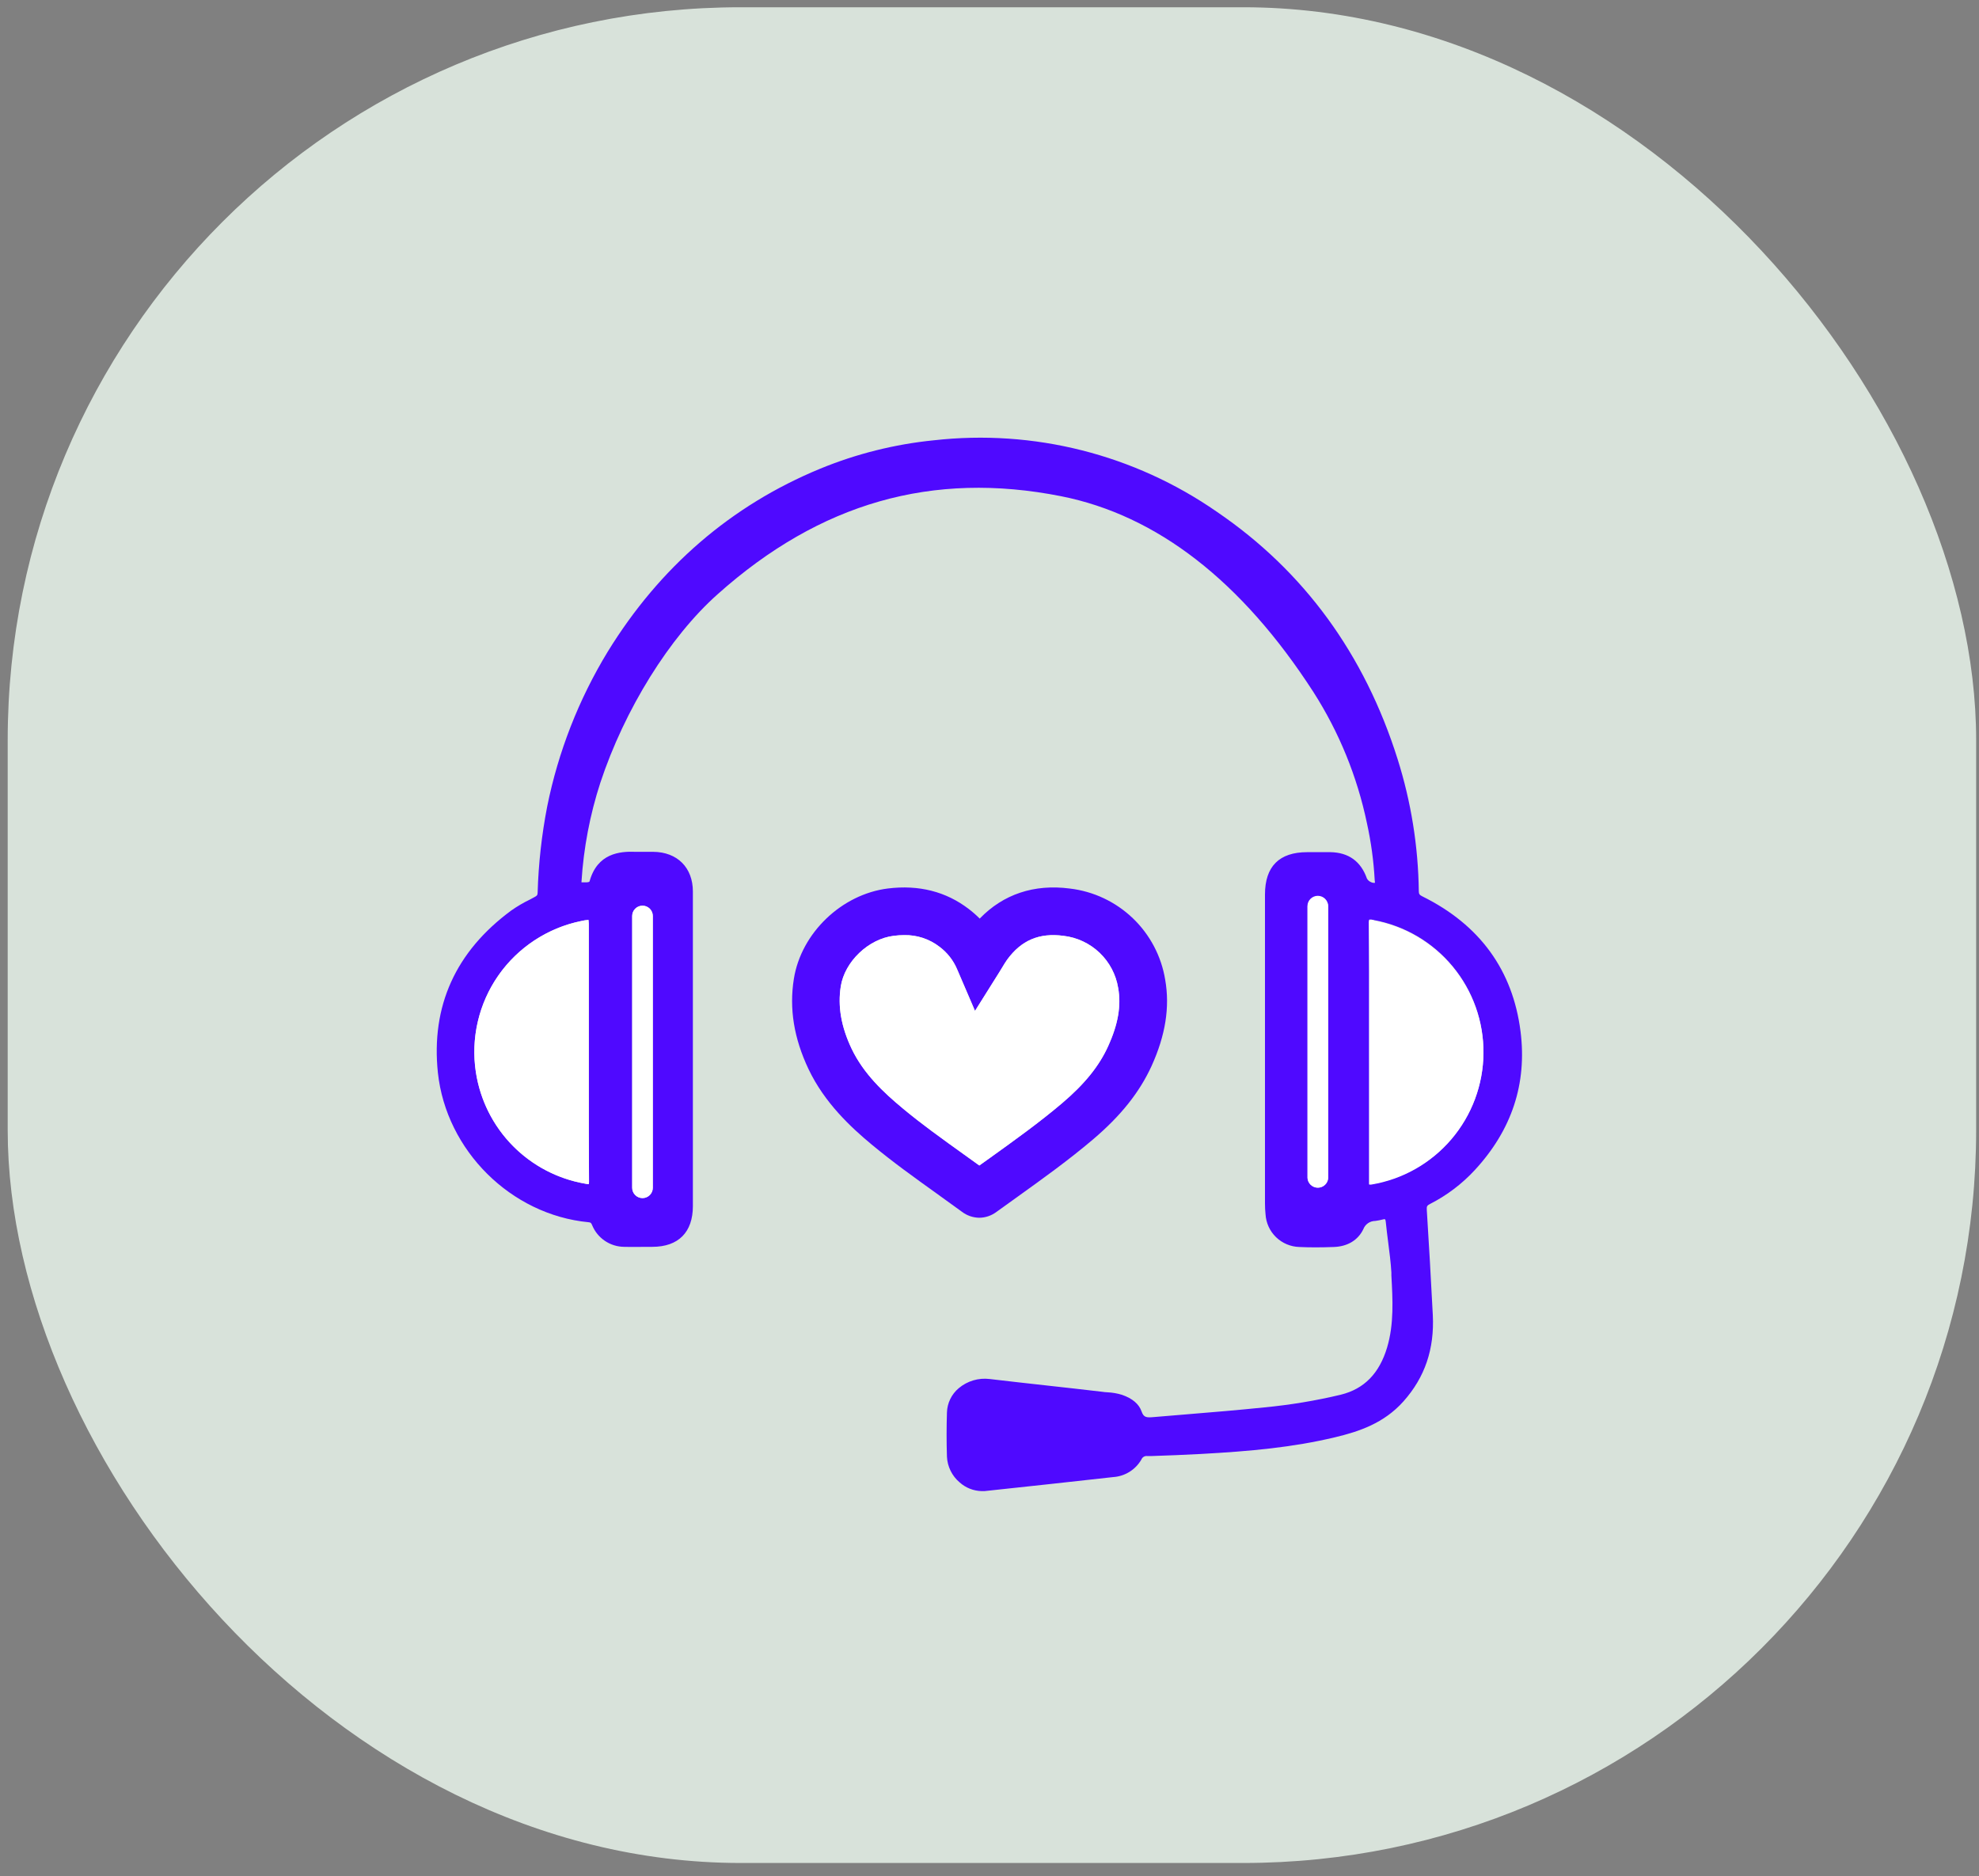
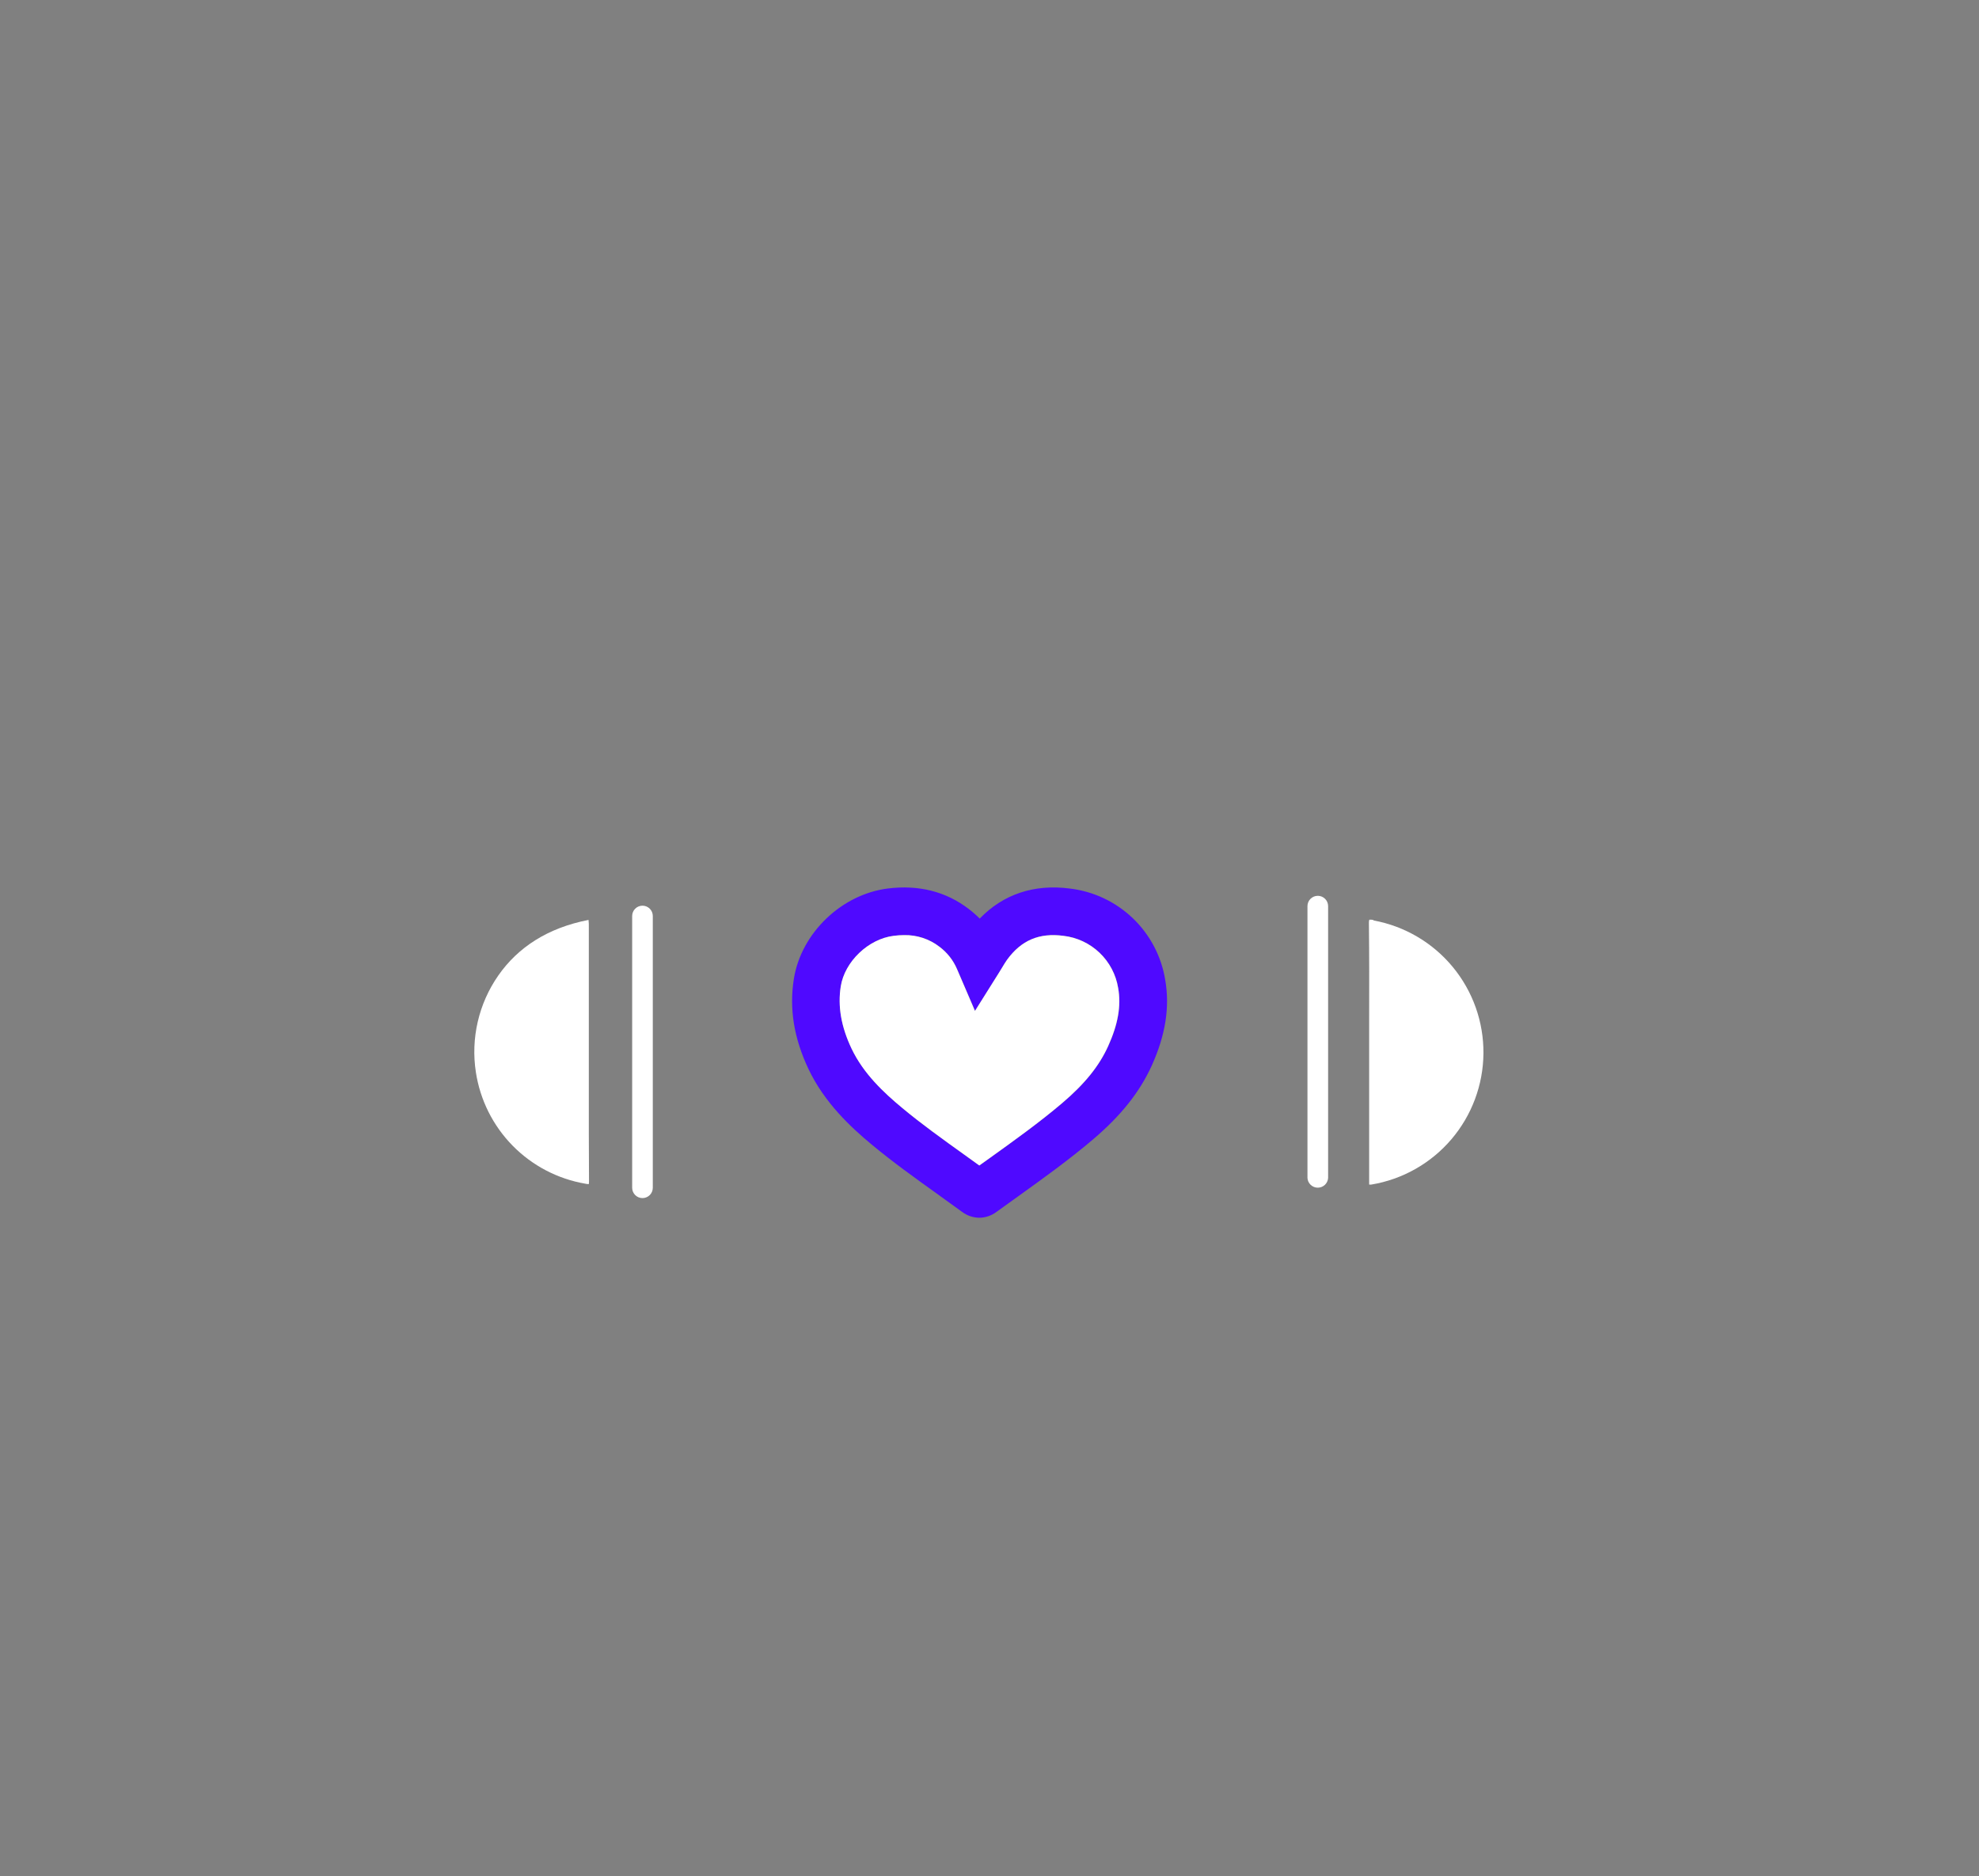
<svg xmlns="http://www.w3.org/2000/svg" width="135" height="128" viewBox="0 0 135 128" fill="none">
  <rect x="0" y="0" width="135" height="128" fill="#808080" stroke="none" />
-   <rect x="0.525" y="0.495" width="134.281" height="126.597" rx="50" fill="#D8E2DA" />
  <path d="M66.802 83.075C67.228 83.071 67.641 82.929 67.98 82.672L69.447 81.618C71.148 80.397 72.907 79.136 74.556 77.735C76.466 76.113 77.734 74.517 78.56 72.712C79.506 70.623 79.811 68.709 79.486 66.842C79.225 65.238 78.449 63.763 77.275 62.64C76.102 61.517 74.594 60.806 72.98 60.616C70.54 60.298 68.436 61.004 66.832 62.666C66.597 62.429 66.346 62.209 66.081 62.008C64.532 60.821 62.681 60.353 60.576 60.611C57.413 61.002 54.653 63.649 54.155 66.772C53.83 68.806 54.155 70.823 55.156 72.938C56.249 75.235 58.034 76.894 59.465 78.082C60.896 79.271 62.403 80.352 63.864 81.398C64.45 81.818 65.034 82.24 65.616 82.664C65.957 82.925 66.373 83.068 66.802 83.075ZM61.547 75.58C60.296 74.544 58.912 73.253 58.096 71.541C57.383 70.04 57.143 68.649 57.358 67.287C57.628 65.598 59.247 64.052 60.966 63.842C61.203 63.81 61.441 63.794 61.68 63.794C62.552 63.775 63.404 64.055 64.094 64.59C64.62 64.984 65.033 65.509 65.29 66.114L66.514 68.964L68.163 66.337C68.238 66.219 68.308 66.101 68.376 65.989C68.496 65.788 68.601 65.616 68.704 65.473C69.672 64.144 70.893 63.624 72.547 63.842C73.472 63.948 74.337 64.353 75.011 64.995C75.684 65.637 76.13 66.481 76.281 67.4C76.493 68.614 76.281 69.875 75.597 71.369C74.984 72.722 73.989 73.956 72.457 75.257C70.926 76.558 69.204 77.792 67.56 78.973L66.809 79.509L65.758 78.758C64.34 77.74 62.871 76.694 61.539 75.58H61.547Z" fill="#4F09FF" />
-   <path d="M103.726 70.368C103.198 66.192 100.949 63.091 97.035 61.154C96.845 61.062 96.785 60.992 96.785 60.799C96.748 57.742 96.261 54.706 95.341 51.791C93.089 44.636 88.952 38.959 83.014 34.917C77.379 31.001 70.511 29.267 63.691 30.038C61.031 30.305 58.423 30.958 55.949 31.975C49.881 34.477 45.007 38.686 41.461 44.451C39.48 47.704 38.082 51.278 37.329 55.011C36.952 56.949 36.733 58.915 36.676 60.889C36.676 61.074 36.624 61.114 36.409 61.227L36.158 61.362C35.711 61.577 35.283 61.828 34.877 62.113C31.076 64.915 29.395 68.639 29.872 73.186C30.443 78.493 34.86 82.874 40.147 83.38C40.297 83.395 40.327 83.42 40.397 83.59C40.576 84.022 40.878 84.391 41.266 84.653C41.654 84.914 42.109 85.055 42.577 85.059C43.135 85.074 43.7 85.059 44.246 85.059H44.496C46.283 85.059 47.266 84.058 47.266 82.279V66.589C47.266 64.664 47.266 62.741 47.266 60.819C47.266 59.188 46.205 58.127 44.564 58.111H44.113C43.863 58.111 43.613 58.111 43.363 58.111C42.267 58.064 40.75 58.219 40.222 60.113C40.205 60.181 40.12 60.198 39.832 60.193H39.667V60.153C39.81 57.856 40.242 55.586 40.953 53.397C42.609 48.392 45.672 43.455 48.96 40.533C55.944 34.299 63.606 32.115 72.382 33.851C78.918 35.148 84.713 39.644 89.603 47.221C91.349 49.953 92.583 52.979 93.246 56.152C93.529 57.433 93.706 58.734 93.777 60.043C93.778 60.087 93.784 60.13 93.792 60.173C93.792 60.188 93.792 60.208 93.792 60.226C93.7 60.237 93.607 60.221 93.524 60.178C93.404 60.131 93.305 60.042 93.244 59.928C92.834 58.76 91.993 58.157 90.762 58.134C90.389 58.134 90.011 58.134 89.643 58.134H89.175C87.263 58.134 86.292 59.107 86.292 61.027V82.106C86.292 82.35 86.305 82.594 86.33 82.837C86.365 83.429 86.621 83.987 87.047 84.4C87.474 84.813 88.039 85.052 88.632 85.069C89.32 85.102 90.073 85.104 90.999 85.069C91.925 85.034 92.641 84.606 93.001 83.853C93.064 83.688 93.175 83.546 93.32 83.446C93.466 83.346 93.638 83.292 93.814 83.292C93.983 83.27 94.15 83.237 94.315 83.195C94.369 83.175 94.428 83.169 94.485 83.177C94.485 83.177 94.518 83.212 94.533 83.362C94.578 83.83 94.64 84.303 94.698 84.761C94.785 85.434 94.875 86.13 94.915 86.813V87.013C95.005 88.642 95.101 90.326 94.623 91.925C94.092 93.697 93.059 94.751 91.465 95.146C89.747 95.556 88.003 95.845 86.245 96.012C84.493 96.194 82.714 96.34 80.99 96.482L78.708 96.672C78.222 96.715 78.02 96.715 77.872 96.284C77.699 95.784 77.249 95.399 76.536 95.153C76.211 95.055 75.874 94.997 75.535 94.981C75.425 94.981 75.312 94.963 75.202 94.948C73.939 94.798 72.672 94.658 71.406 94.518C70.14 94.378 68.816 94.23 67.522 94.077C67.145 94.029 66.762 94.06 66.397 94.167C66.033 94.274 65.694 94.456 65.403 94.701C65.16 94.904 64.962 95.157 64.823 95.443C64.684 95.728 64.607 96.04 64.597 96.357C64.565 97.375 64.565 98.391 64.597 99.375C64.613 99.71 64.698 100.039 64.847 100.34C64.995 100.642 65.204 100.909 65.461 101.126C65.874 101.498 66.406 101.709 66.962 101.722C67.029 101.726 67.095 101.726 67.162 101.722C70.25 101.394 73.12 101.081 75.935 100.766C76.331 100.741 76.715 100.617 77.052 100.407C77.388 100.197 77.668 99.907 77.865 99.562C77.895 99.487 77.949 99.424 78.019 99.382C78.088 99.34 78.169 99.322 78.25 99.33H78.575C79.666 99.292 80.795 99.252 81.903 99.19C85.329 99.002 88.199 98.737 91.069 98.051C92.708 97.661 94.407 97.095 95.739 95.601C97.203 93.957 97.856 92.031 97.741 89.713C97.611 87.176 97.475 84.826 97.33 82.529C97.315 82.301 97.35 82.236 97.548 82.136C98.695 81.552 99.73 80.769 100.603 79.824C103.133 77.084 104.174 73.926 103.726 70.368ZM93.399 71.742C93.399 70.991 93.399 70.24 93.399 69.49C93.399 67.363 93.399 65.165 93.382 63.006C93.374 62.916 93.383 62.825 93.409 62.738C93.508 62.726 93.609 62.735 93.704 62.763C95.821 63.152 97.732 64.275 99.103 65.934C100.473 67.593 101.215 69.682 101.197 71.834C101.18 73.986 100.404 76.062 99.006 77.698C97.609 79.335 95.679 80.426 93.557 80.78C93.505 80.786 93.453 80.786 93.401 80.78C93.396 80.705 93.396 80.63 93.401 80.555C93.401 78.283 93.401 76.011 93.401 73.739L93.399 71.742ZM40.182 80.57C40.185 80.64 40.18 80.711 40.167 80.78C40.089 80.779 40.011 80.77 39.934 80.752C37.84 80.393 35.936 79.313 34.553 77.7C33.17 76.086 32.394 74.039 32.359 71.914C32.324 69.789 33.033 67.719 34.363 66.061C35.693 64.403 37.56 63.261 39.642 62.833C39.806 62.793 39.973 62.767 40.142 62.756C40.161 62.927 40.168 63.099 40.162 63.271V73.961C40.165 76.126 40.165 78.365 40.18 80.57H40.182ZM43.127 81.03V62.488C43.127 62.301 43.201 62.123 43.333 61.991C43.465 61.859 43.644 61.785 43.831 61.785C44.017 61.785 44.196 61.859 44.328 61.991C44.459 62.123 44.534 62.301 44.534 62.488V81.03C44.534 81.217 44.459 81.396 44.328 81.528C44.196 81.659 44.017 81.733 43.831 81.733C43.644 81.733 43.465 81.659 43.333 81.528C43.201 81.396 43.127 81.217 43.127 81.03ZM90.609 61.815V80.36C90.598 80.539 90.519 80.708 90.388 80.831C90.257 80.955 90.084 81.023 89.904 81.023C89.725 81.023 89.552 80.955 89.421 80.831C89.29 80.708 89.211 80.539 89.2 80.36V61.815C89.211 61.635 89.29 61.467 89.421 61.343C89.552 61.22 89.725 61.151 89.904 61.151C90.084 61.151 90.257 61.22 90.388 61.343C90.519 61.467 90.598 61.635 90.609 61.815Z" fill="#4F09FF" />
  <path d="M43.828 81.733C44.014 81.733 44.193 81.659 44.325 81.527C44.457 81.396 44.531 81.217 44.531 81.03V62.488C44.531 62.301 44.457 62.123 44.325 61.991C44.193 61.859 44.014 61.785 43.828 61.785C43.641 61.785 43.462 61.859 43.33 61.991C43.199 62.123 43.124 62.301 43.124 62.488V81.03C43.124 81.217 43.199 81.396 43.33 81.527C43.462 81.659 43.641 81.733 43.828 81.733Z" fill="white" />
  <path d="M66.804 79.509L67.555 78.973C69.201 77.792 70.905 76.571 72.452 75.257C73.998 73.944 74.979 72.722 75.592 71.369C76.27 69.867 76.488 68.616 76.275 67.4C76.125 66.481 75.679 65.637 75.005 64.995C74.332 64.353 73.467 63.948 72.542 63.842C70.888 63.624 69.667 64.144 68.698 65.473C68.596 65.616 68.491 65.789 68.371 65.989C68.303 66.101 68.233 66.219 68.158 66.337L66.509 68.964L65.285 66.114C65.028 65.51 64.615 64.984 64.089 64.59C63.399 64.056 62.547 63.775 61.674 63.794C61.436 63.794 61.198 63.81 60.961 63.842C59.242 64.052 57.623 65.593 57.353 67.287C57.138 68.649 57.378 70.04 58.091 71.541C58.907 73.253 60.293 74.544 61.542 75.58C62.88 76.694 64.342 77.74 65.756 78.753L66.804 79.509Z" fill="white" />
  <path d="M89.895 61.112C89.709 61.112 89.53 61.186 89.397 61.318C89.265 61.449 89.19 61.628 89.19 61.815V80.36C89.2 80.539 89.279 80.708 89.41 80.831C89.541 80.954 89.714 81.023 89.894 81.023C90.074 81.023 90.247 80.954 90.378 80.831C90.509 80.708 90.588 80.539 90.599 80.36V61.815C90.599 61.628 90.525 61.45 90.393 61.318C90.261 61.186 90.082 61.112 89.895 61.112Z" fill="white" />
-   <path d="M32.462 73.145C32.751 75.037 33.627 76.79 34.968 78.156C36.309 79.521 38.046 80.43 39.932 80.752C40.008 80.77 40.086 80.779 40.165 80.78C40.177 80.711 40.182 80.64 40.18 80.57C40.165 78.365 40.165 76.126 40.167 73.961V63.271C40.173 63.099 40.167 62.927 40.147 62.756C39.978 62.767 39.811 62.793 39.647 62.833C37.354 63.3 35.328 64.631 33.99 66.551C32.653 68.471 32.106 70.833 32.462 73.145Z" fill="white" />
+   <path d="M32.462 73.145C32.751 75.037 33.627 76.79 34.968 78.156C36.309 79.521 38.046 80.43 39.932 80.752C40.008 80.77 40.086 80.779 40.165 80.78C40.177 80.711 40.182 80.64 40.18 80.57C40.165 78.365 40.165 76.126 40.167 73.961V63.271C40.173 63.099 40.167 62.927 40.147 62.756C37.354 63.3 35.328 64.631 33.99 66.551C32.653 68.471 32.106 70.833 32.462 73.145Z" fill="white" />
  <path d="M93.704 62.768C93.609 62.74 93.508 62.731 93.409 62.743C93.383 62.83 93.374 62.921 93.382 63.011C93.407 65.171 93.404 67.368 93.399 69.495C93.399 70.245 93.399 70.996 93.399 71.747V73.768C93.399 76.041 93.399 78.313 93.399 80.585C93.394 80.66 93.394 80.735 93.399 80.81C93.451 80.816 93.503 80.816 93.554 80.81C95.677 80.456 97.606 79.365 99.004 77.728C100.401 76.092 101.177 74.015 101.195 71.864C101.213 69.712 100.471 67.623 99.1 65.964C97.73 64.305 95.818 63.182 93.702 62.793L93.704 62.768Z" fill="white" />
</svg>